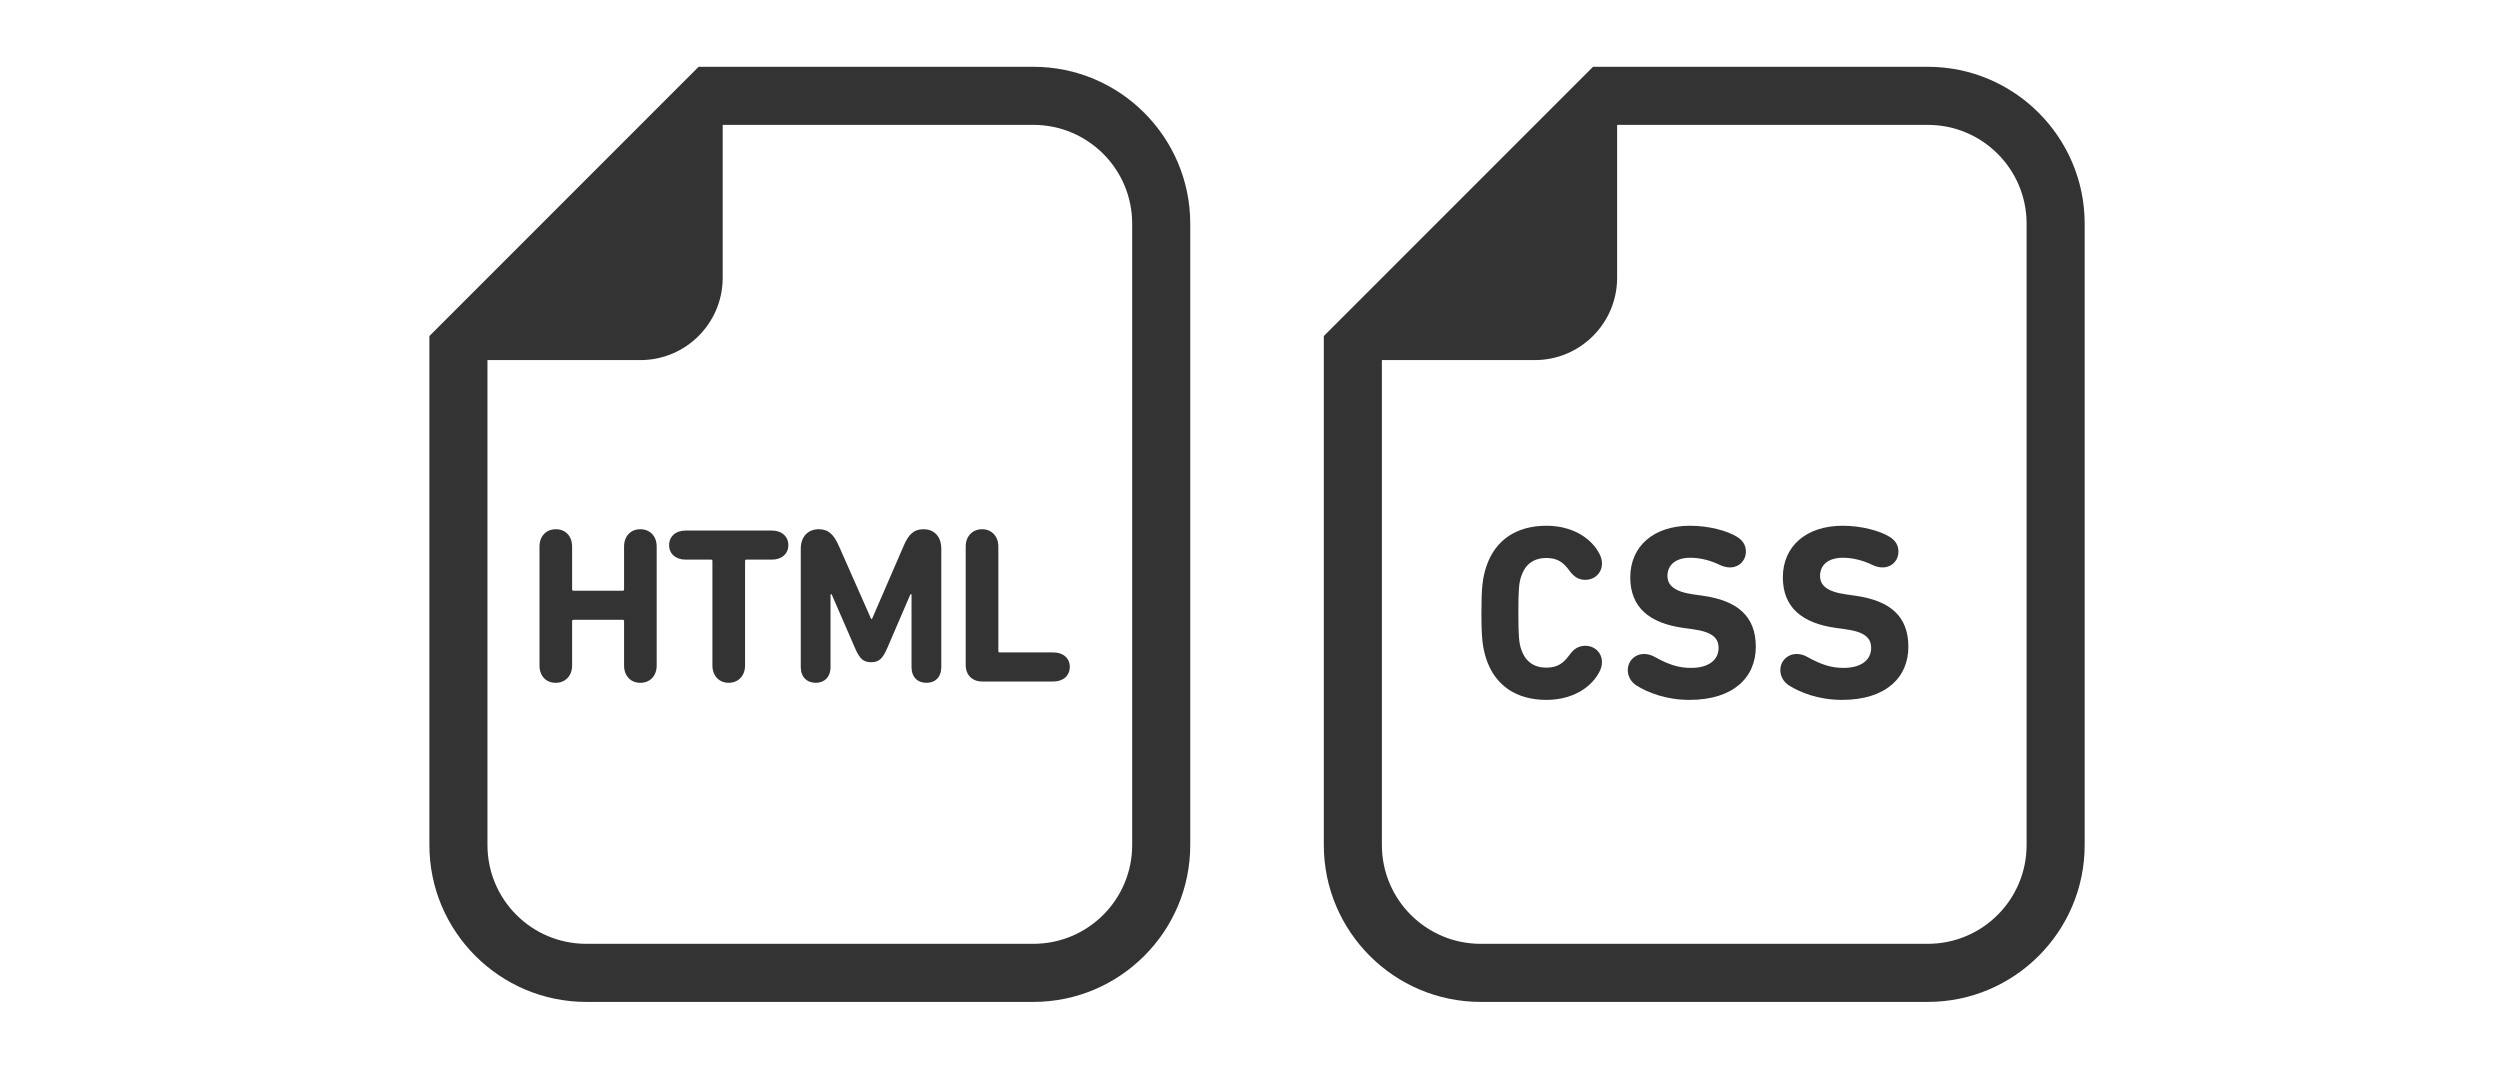
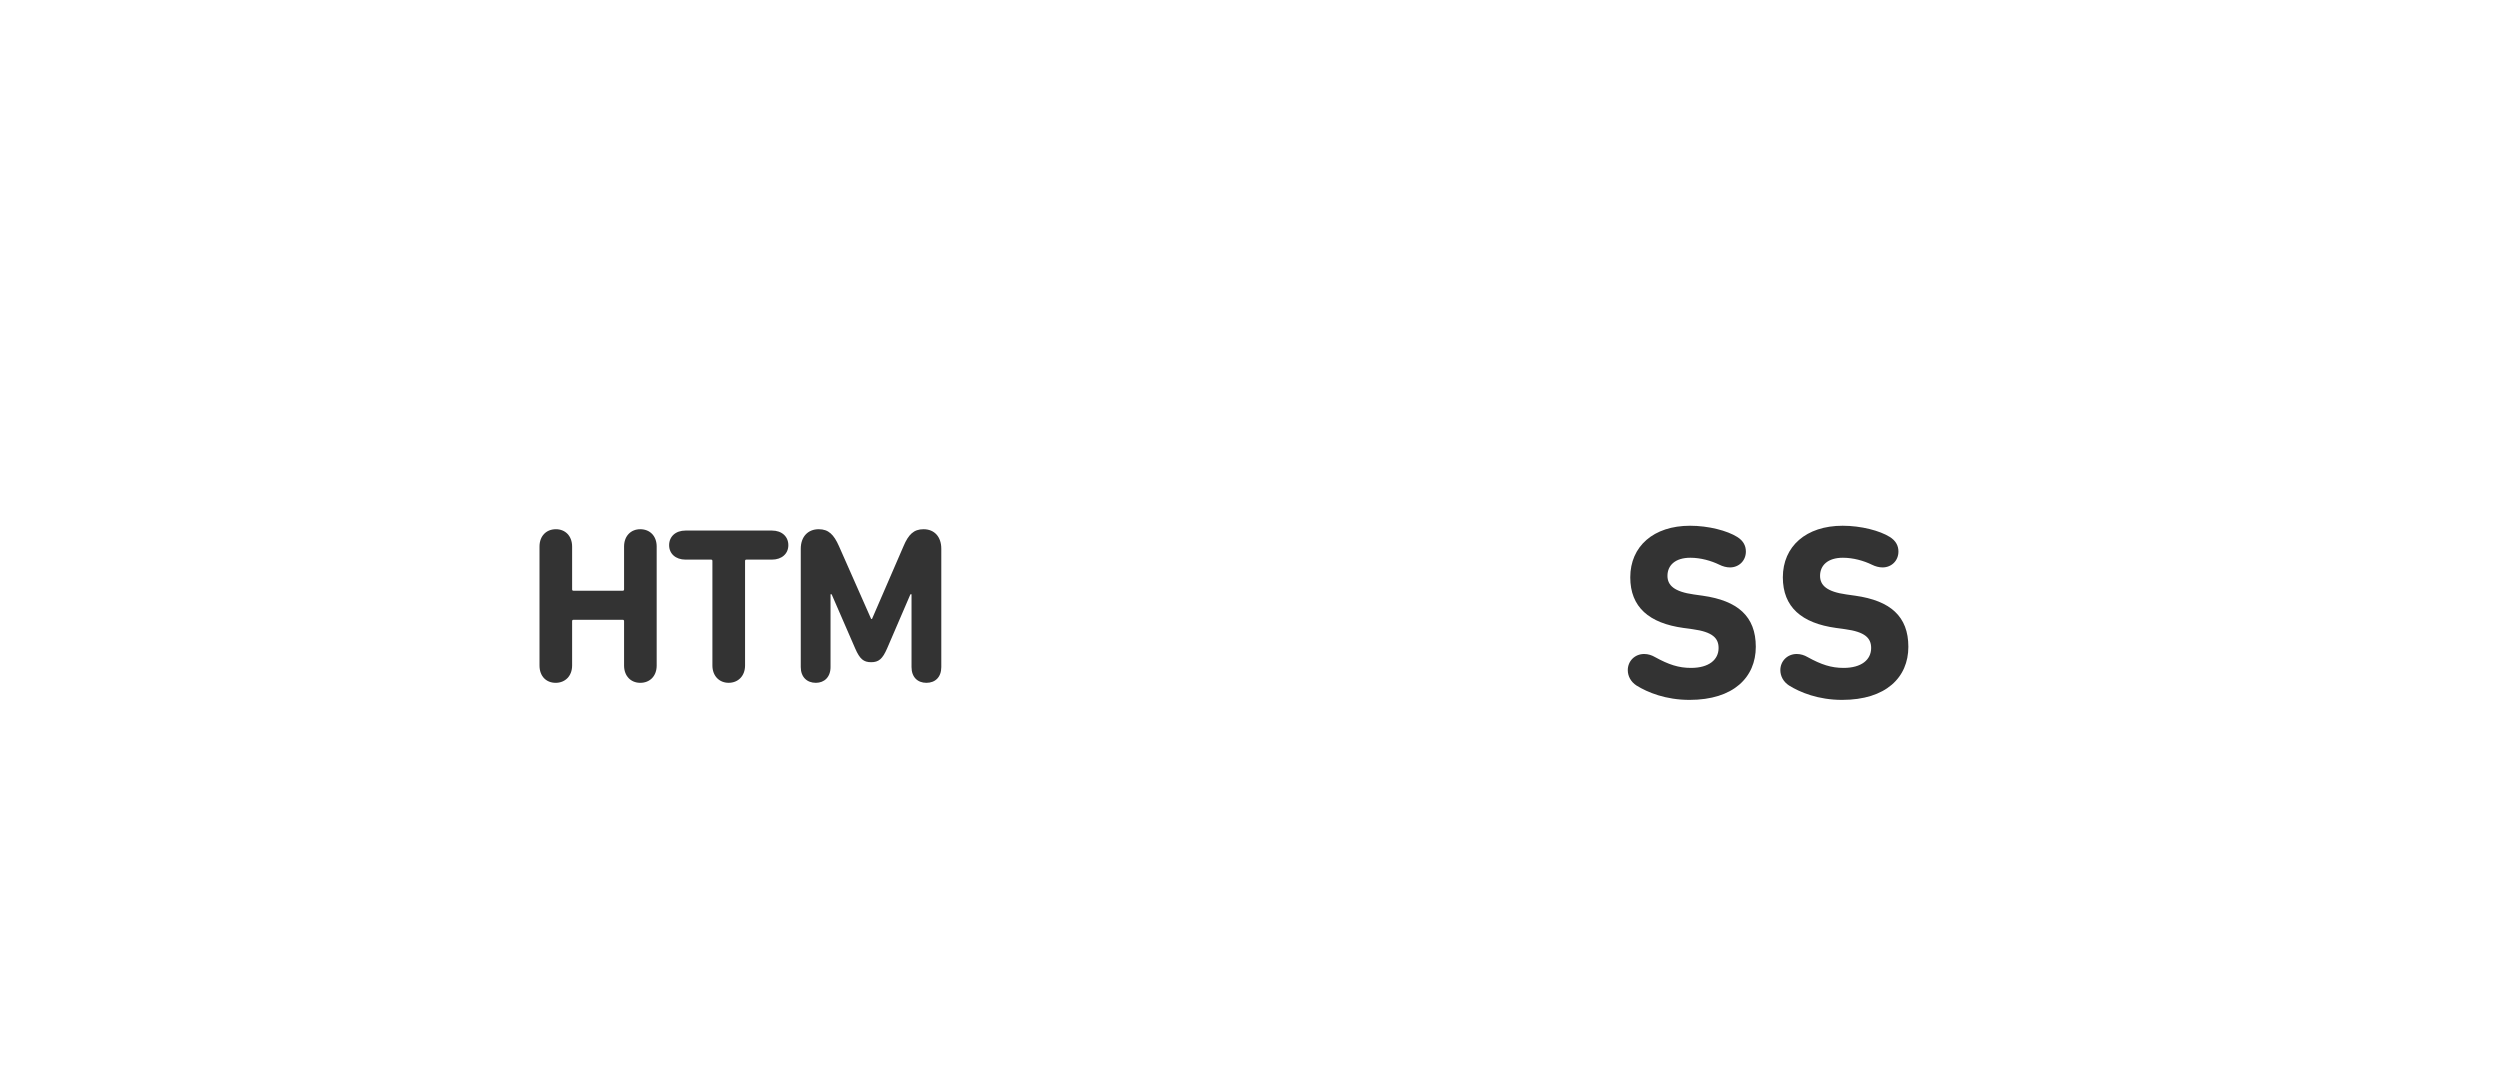
<svg xmlns="http://www.w3.org/2000/svg" width="131" height="56" viewBox="0 0 131 56" fill="none">
-   <path d="M101.018 3.5H84.737H83.476L82.584 4.391L70.26 16.717L69.368 17.608V18.869V44.28C69.368 48.812 73.055 52.5 77.589 52.5H101.018C105.55 52.5 109.237 48.812 109.237 44.28V11.72C109.237 7.187 105.55 3.5 101.018 3.5ZM106.194 44.279C106.194 47.139 103.876 49.456 101.018 49.456H77.589C74.729 49.456 72.411 47.139 72.411 44.279V18.869H80.423C82.805 18.869 84.737 16.938 84.737 14.556V6.544H101.018C103.876 6.544 106.194 8.861 106.194 11.72V44.279Z" fill="#333333" />
-   <path d="M81.031 29.239C81.59 29.239 81.903 29.447 82.228 29.888C82.487 30.252 82.747 30.383 83.072 30.383C83.553 30.383 83.943 30.031 83.943 29.525C83.943 29.317 83.878 29.134 83.774 28.953C83.331 28.16 82.357 27.549 81.031 27.549C79.484 27.549 78.34 28.276 77.872 29.72C77.69 30.305 77.626 30.76 77.626 32.111C77.626 33.463 77.69 33.918 77.872 34.503C78.34 35.946 79.484 36.674 81.031 36.674C82.357 36.674 83.331 36.063 83.774 35.27C83.878 35.088 83.943 34.906 83.943 34.698C83.943 34.191 83.553 33.84 83.072 33.84C82.747 33.84 82.487 33.97 82.228 34.334C81.903 34.776 81.59 34.984 81.031 34.984C80.316 34.984 79.901 34.607 79.706 34.009C79.601 33.684 79.562 33.372 79.562 32.111C79.562 30.851 79.601 30.538 79.706 30.214C79.901 29.616 80.316 29.239 81.031 29.239Z" fill="#333333" />
  <path d="M89.221 31.215L88.753 31.149C87.727 31.006 87.375 30.669 87.375 30.174C87.375 29.616 87.791 29.226 88.572 29.226C89.117 29.226 89.663 29.382 90.092 29.59C90.274 29.681 90.469 29.733 90.651 29.733C91.119 29.733 91.484 29.382 91.484 28.901C91.484 28.589 91.341 28.329 91.028 28.134C90.508 27.809 89.534 27.549 88.558 27.549C86.647 27.549 85.426 28.627 85.426 30.252C85.426 31.813 86.413 32.657 88.22 32.905L88.689 32.969C89.741 33.112 90.054 33.437 90.054 33.957C90.054 34.569 89.546 34.998 88.61 34.998C87.961 34.998 87.441 34.828 86.713 34.426C86.556 34.334 86.361 34.269 86.154 34.269C85.659 34.269 85.296 34.646 85.296 35.114C85.296 35.426 85.452 35.725 85.75 35.92C86.336 36.284 87.284 36.674 88.533 36.674C90.833 36.674 92.004 35.491 92.004 33.892C92.004 32.293 91.055 31.475 89.221 31.215Z" fill="#333333" />
  <path d="M97.216 31.215L96.749 31.149C95.721 31.006 95.371 30.669 95.371 30.174C95.371 29.616 95.786 29.226 96.566 29.226C97.112 29.226 97.659 29.382 98.086 29.59C98.269 29.681 98.465 29.733 98.646 29.733C99.114 29.733 99.478 29.382 99.478 28.901C99.478 28.589 99.335 28.329 99.023 28.134C98.503 27.809 97.528 27.549 96.553 27.549C94.642 27.549 93.421 28.627 93.421 30.252C93.421 31.813 94.409 32.657 96.215 32.905L96.683 32.969C97.736 33.112 98.048 33.437 98.048 33.957C98.048 34.569 97.541 34.998 96.606 34.998C95.955 34.998 95.435 34.828 94.708 34.426C94.552 34.334 94.356 34.269 94.148 34.269C93.655 34.269 93.29 34.646 93.29 35.114C93.29 35.426 93.446 35.725 93.746 35.92C94.331 36.284 95.28 36.674 96.527 36.674C98.828 36.674 99.998 35.491 99.998 33.892C99.998 32.293 99.049 31.475 97.216 31.215Z" fill="#333333" />
-   <path d="M54.15 3.5H37.869H36.608L35.716 4.391L23.391 16.717L22.5 17.608V18.869V44.28C22.5 48.812 26.187 52.5 30.721 52.5H54.15C58.681 52.5 62.369 48.812 62.369 44.28V11.72C62.369 7.187 58.681 3.5 54.15 3.5ZM59.326 44.279C59.326 47.139 57.008 49.456 54.15 49.456H30.721C27.86 49.456 25.543 47.139 25.543 44.279V18.869H33.555C35.937 18.869 37.869 16.938 37.869 14.556V6.544H54.15C57.008 6.544 59.326 8.861 59.326 11.72V44.279Z" fill="#333333" />
  <path d="M33.55 27.731C33.062 27.731 32.701 28.081 32.701 28.639V30.883C32.701 30.93 32.677 30.954 32.632 30.954H30.048C30.003 30.954 29.979 30.93 29.979 30.883V28.639C29.979 28.081 29.618 27.731 29.13 27.731C28.63 27.731 28.27 28.081 28.27 28.639V34.873C28.27 35.431 28.618 35.78 29.118 35.78C29.607 35.78 29.979 35.431 29.979 34.873V32.547C29.979 32.501 30.003 32.477 30.048 32.477H32.632C32.677 32.477 32.701 32.5 32.701 32.547V34.873C32.701 35.431 33.062 35.78 33.55 35.78C34.05 35.78 34.41 35.431 34.41 34.873V28.639C34.41 28.081 34.05 27.731 33.55 27.731Z" fill="#333333" />
  <path d="M40.448 27.801H35.923C35.401 27.801 35.062 28.115 35.062 28.569C35.062 29.01 35.401 29.324 35.923 29.324H37.261C37.308 29.324 37.33 29.348 37.33 29.394V34.873C37.33 35.419 37.691 35.779 38.18 35.779C38.68 35.779 39.041 35.419 39.041 34.873V29.394C39.041 29.348 39.064 29.324 39.111 29.324H40.448C40.971 29.324 41.309 29.01 41.309 28.569C41.309 28.115 40.971 27.801 40.448 27.801Z" fill="#333333" />
  <path d="M48.392 27.731C47.88 27.731 47.601 28.011 47.346 28.616L45.694 32.431H45.647L43.961 28.616C43.693 28.011 43.414 27.731 42.902 27.731C42.333 27.731 41.96 28.127 41.96 28.755V34.955C41.96 35.478 42.286 35.78 42.751 35.78C43.194 35.78 43.52 35.478 43.52 34.955V31.139H43.577L44.811 33.977C45.054 34.536 45.252 34.699 45.647 34.699C46.043 34.699 46.241 34.536 46.485 33.977L47.707 31.139H47.764V34.955C47.764 35.478 48.078 35.78 48.544 35.78C49.01 35.78 49.324 35.478 49.324 34.955V28.755C49.324 28.127 48.963 27.731 48.392 27.731Z" fill="#333333" />
-   <path d="M55.197 34.187H52.382C52.336 34.187 52.313 34.164 52.313 34.117V28.639C52.313 28.092 51.952 27.731 51.464 27.731C50.963 27.731 50.603 28.092 50.603 28.639V34.85C50.603 35.362 50.94 35.711 51.464 35.711H55.197C55.721 35.711 56.057 35.397 56.057 34.943C56.057 34.501 55.721 34.187 55.197 34.187Z" fill="#333333" />
</svg>